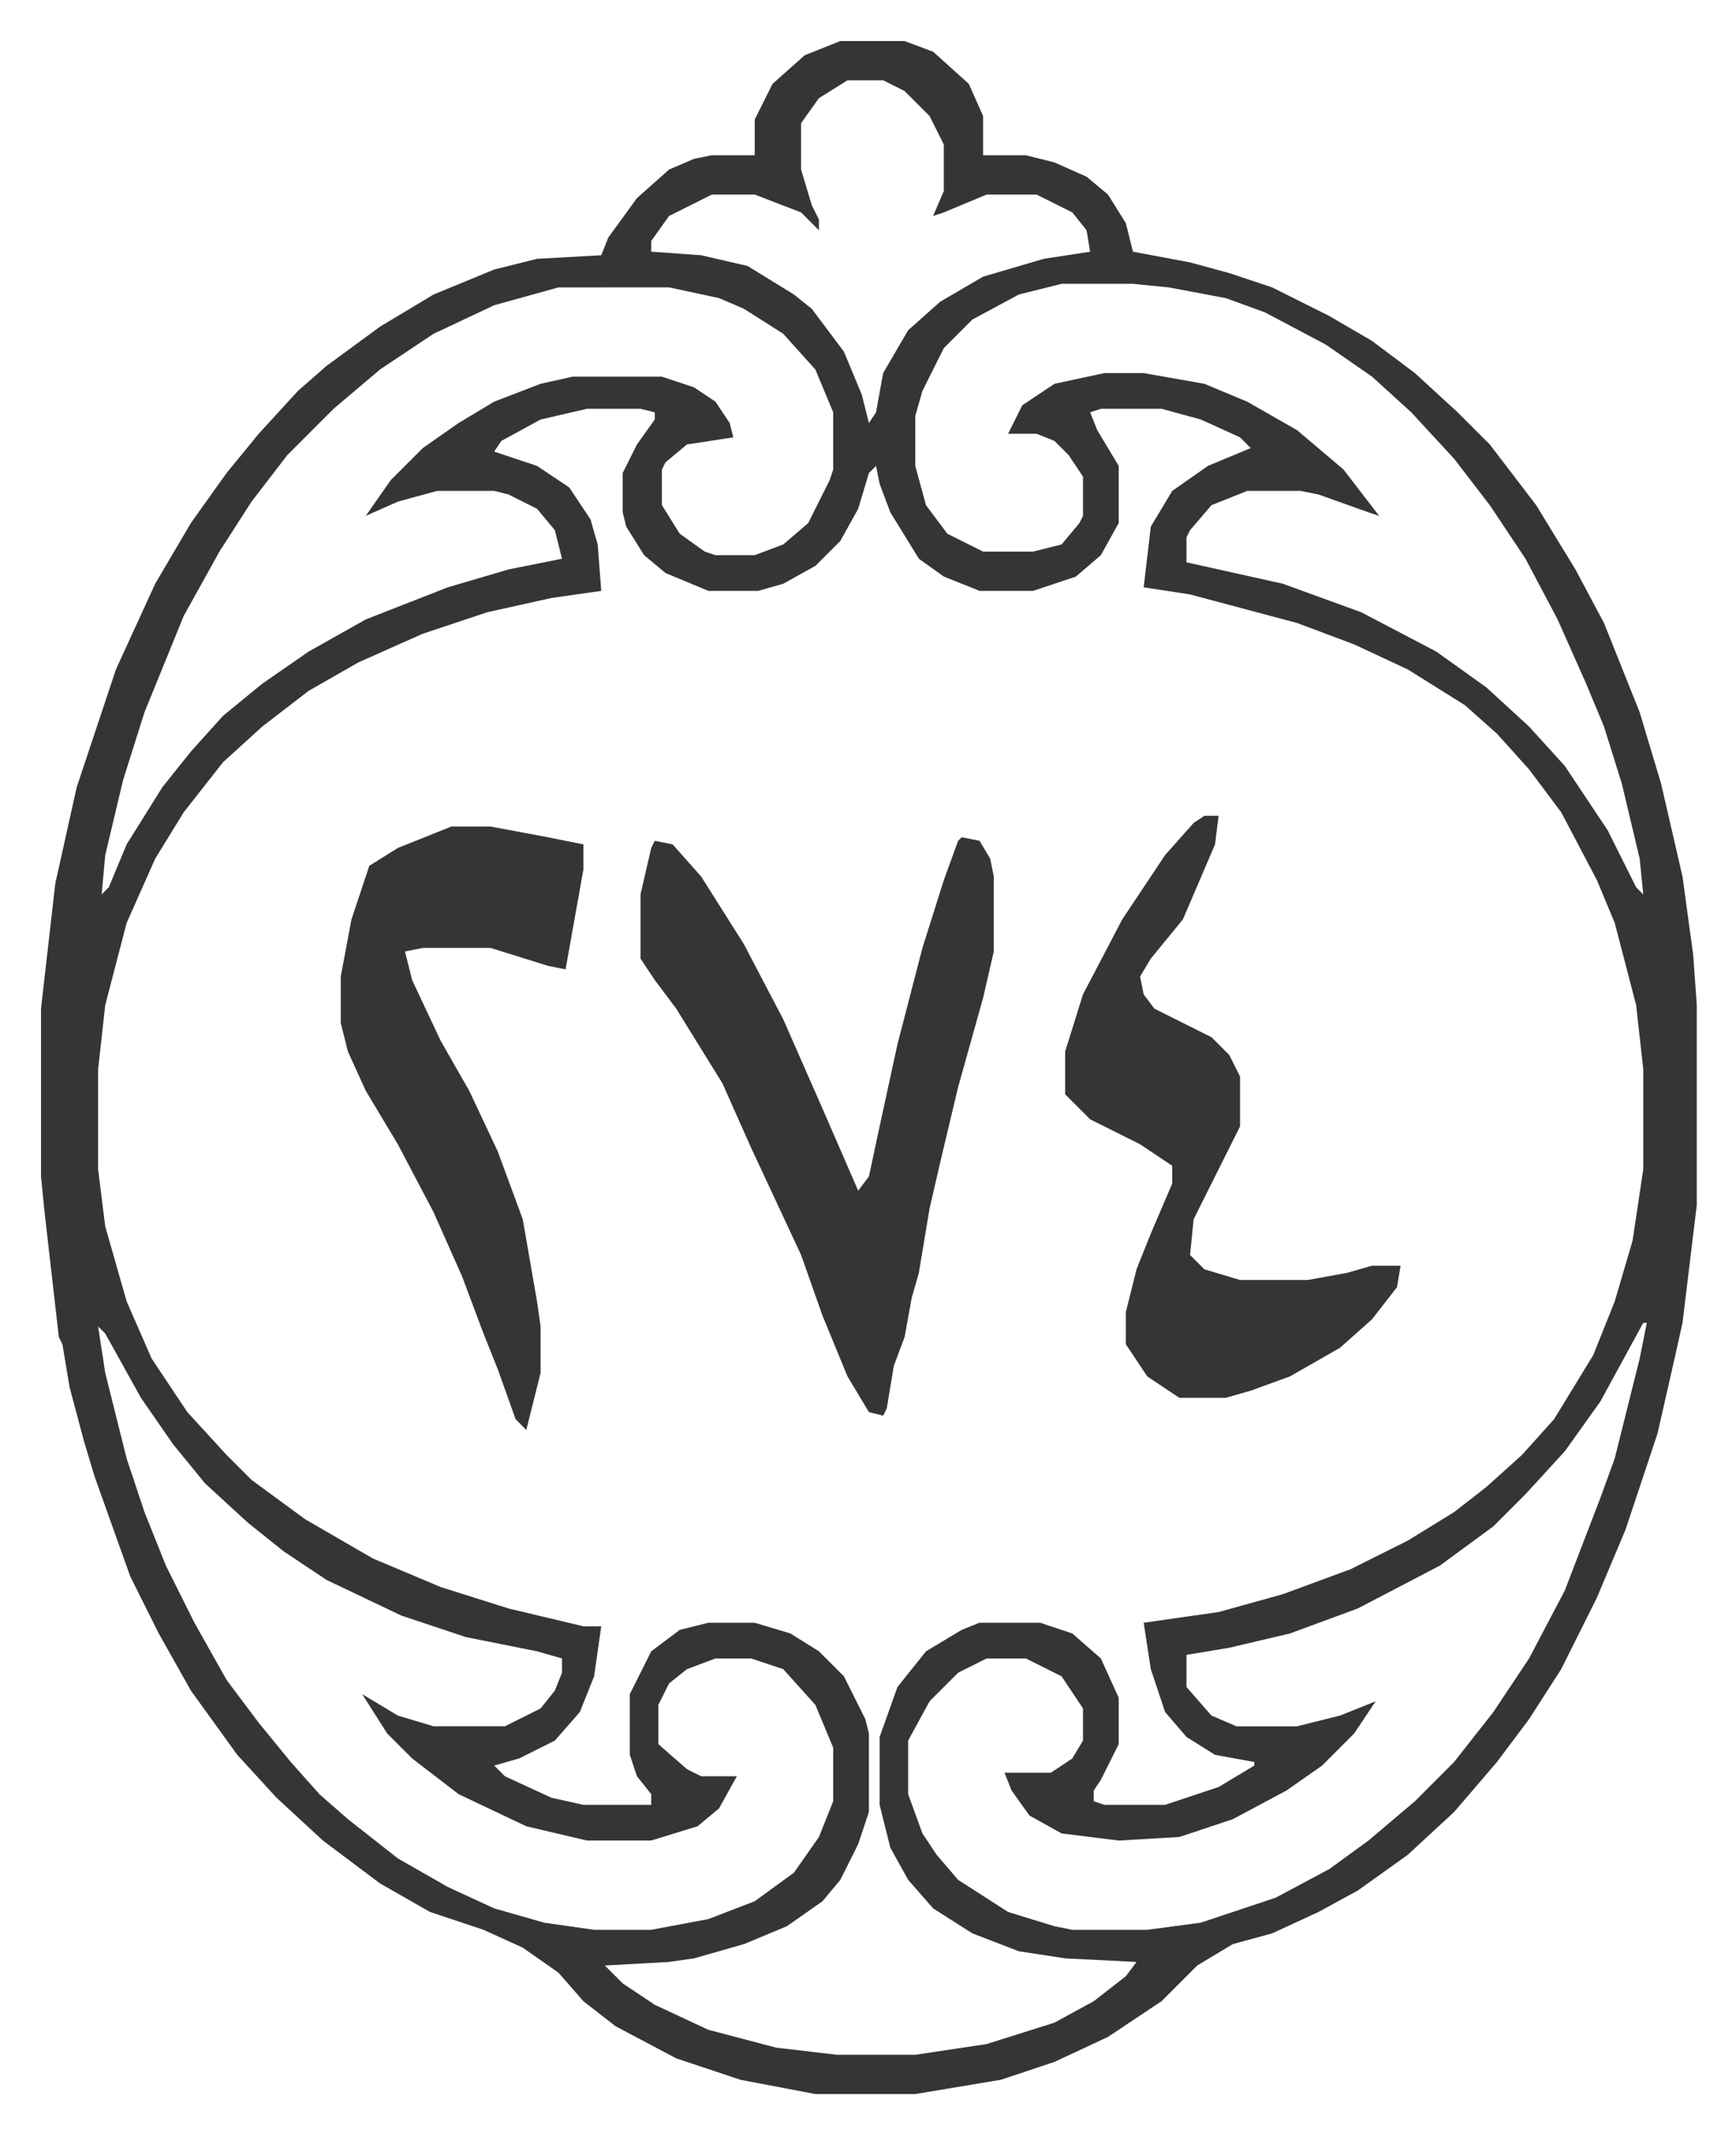
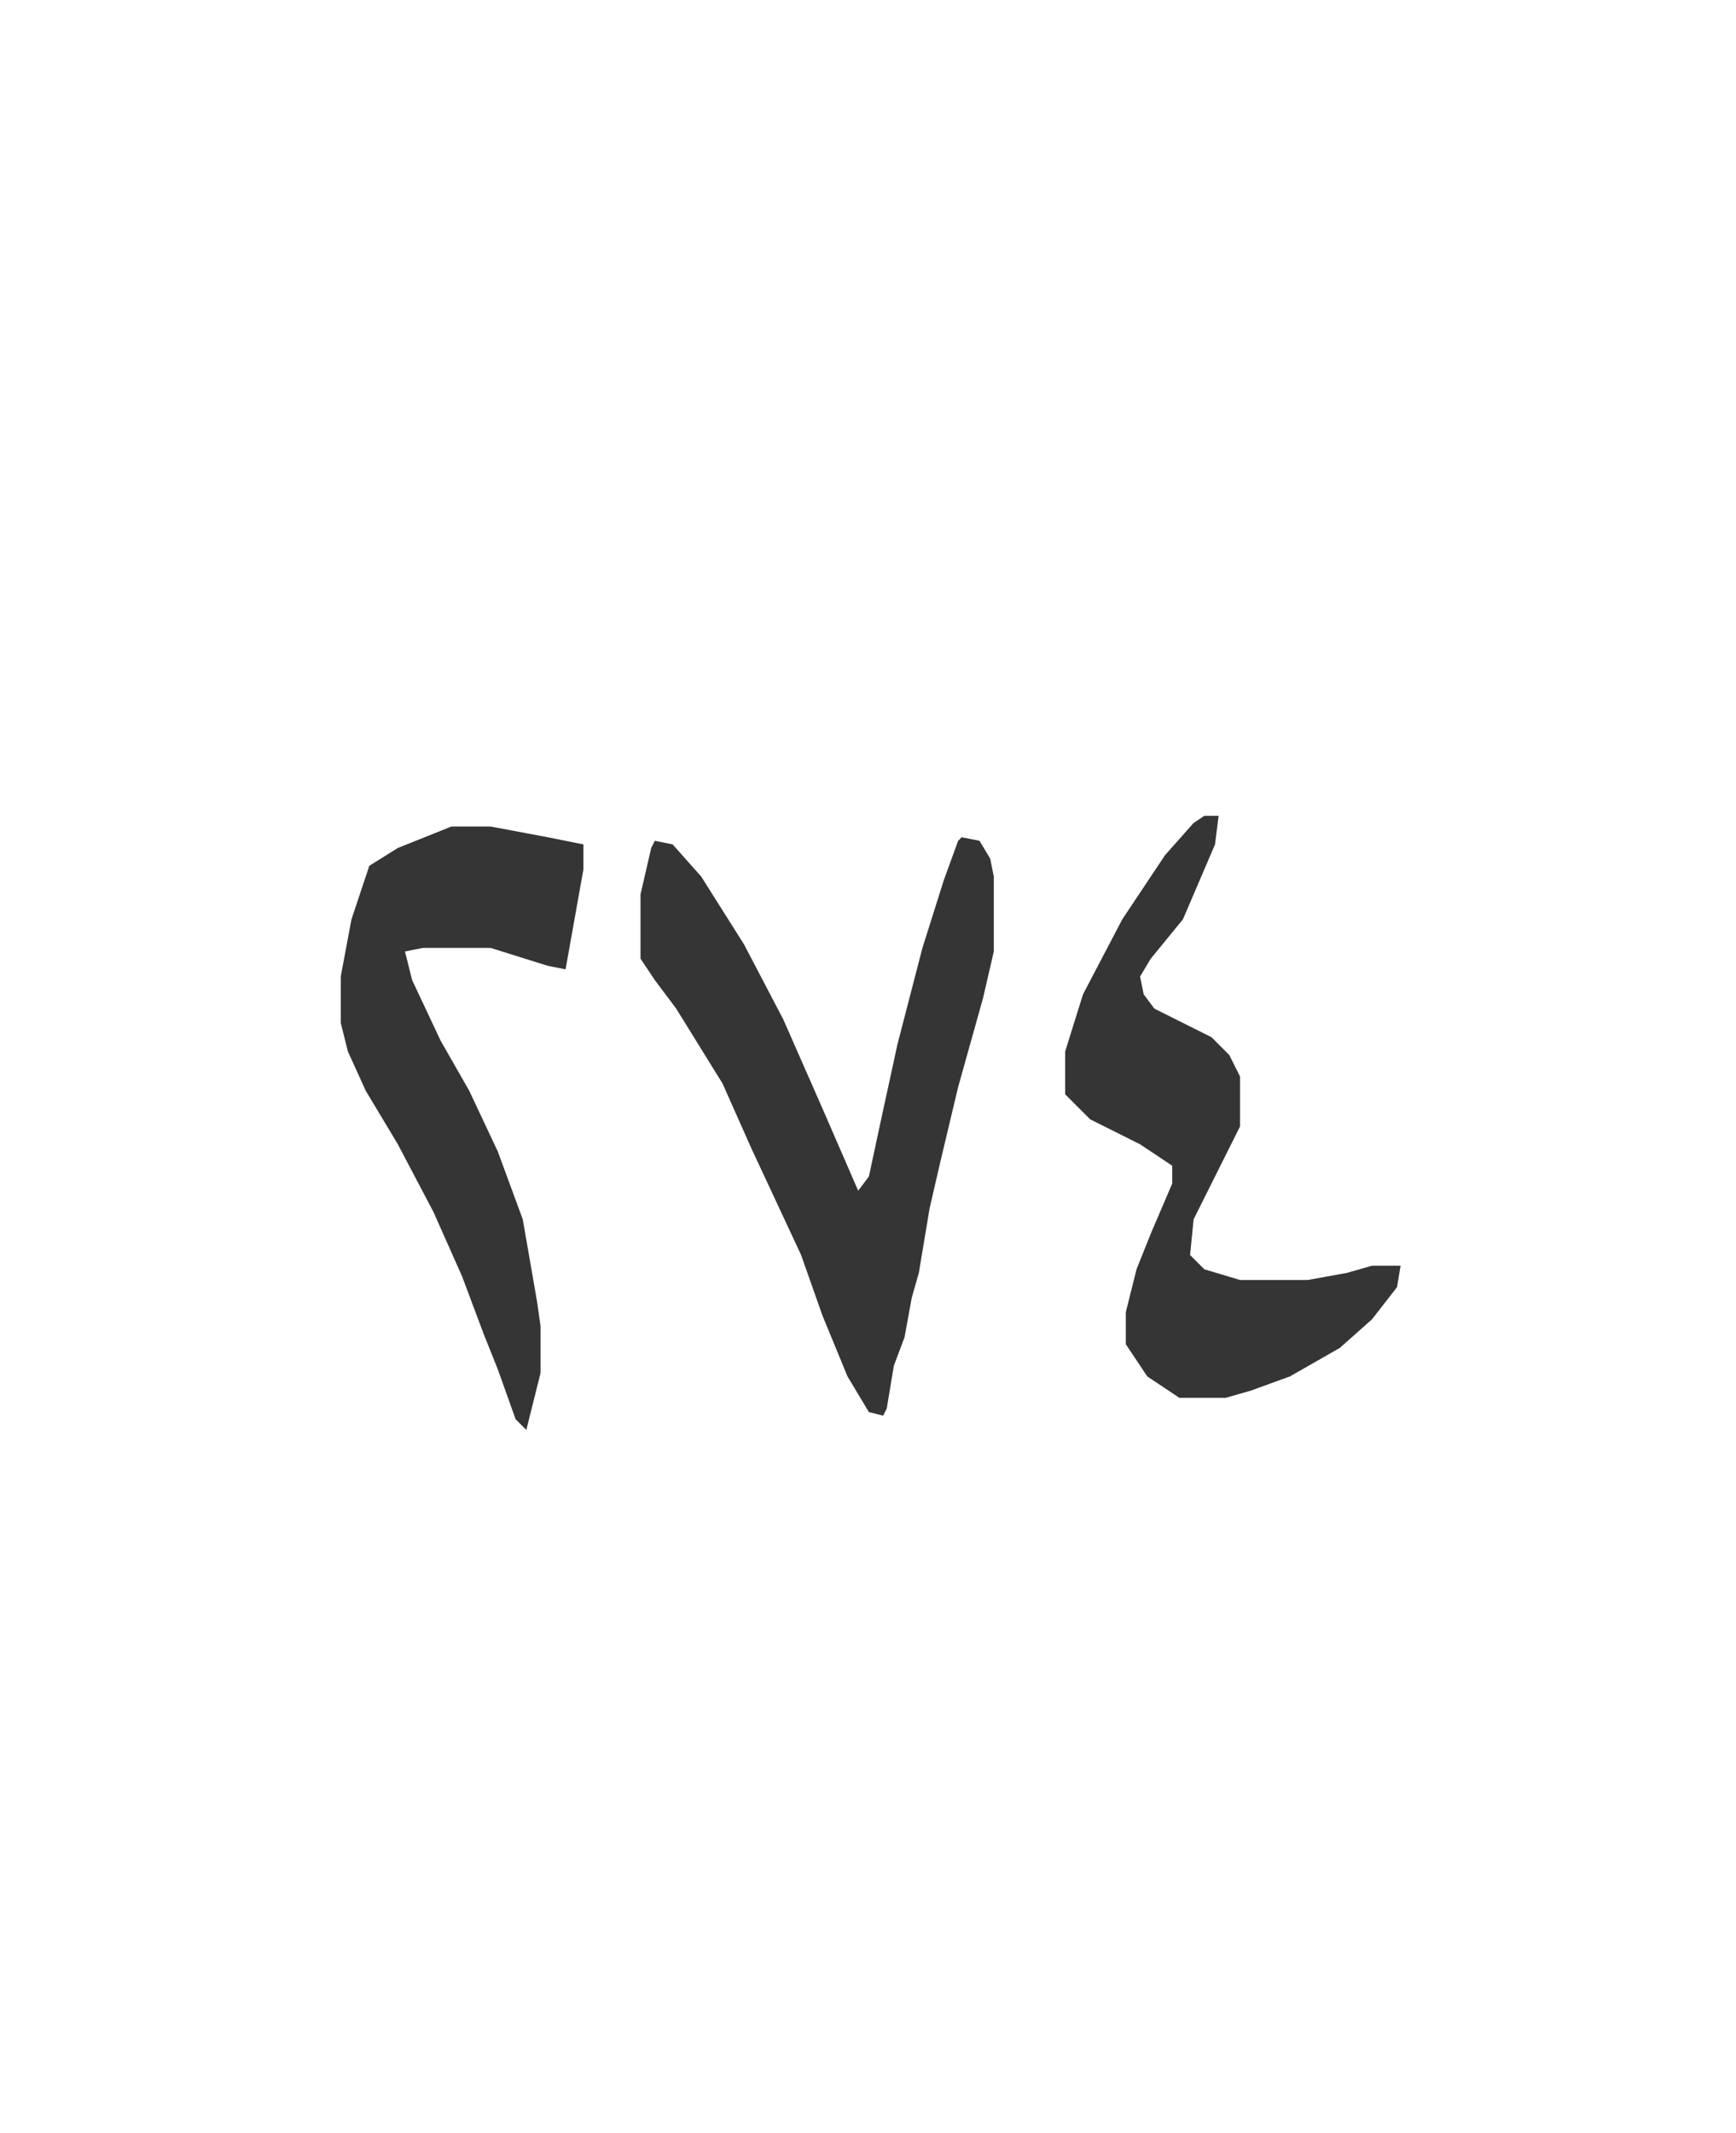
<svg xmlns="http://www.w3.org/2000/svg" role="img" viewBox="-11.49 523.51 486.48 597.48">
-   <path fill="#353535" id="rule_normal" d="M224 535h18l8 3 10 9 4 9v11h12l8 2 9 4 6 5 5 8 2 8 16 3 11 3 12 4 16 8 12 7 12 9 12 11 9 9 13 17 11 18 8 15 10 25 6 20 6 26 3 22 1 14v56l-4 33-2 9-5 22-9 27-8 19-10 20-9 14-9 12-12 14-13 12-14 10-11 6-13 6-11 3-10 6-10 10-15 10-15 7-15 5-24 4h-28l-21-4-18-6-17-9-9-7-7-8-10-7-11-5-15-5-14-8-16-12-13-12-11-12-13-18-9-16-8-16-10-28-3-10-4-15-2-12-1-2-4-35-1-10v-47l4-35 6-27 11-33 11-24 10-17 10-14 9-11 11-12 8-7 15-11 15-9 17-7 12-3 18-1 2-5 8-11 9-8 7-3 5-1h12v-10l5-10 9-8zm2 11l-8 5-5 7v13l3 10 2 4v3l-5-5-13-5h-12l-12 6-5 7v3l14 1 13 3 13 8 5 4 9 12 5 12 2 8 2-3 2-11 7-12 9-8 12-7 17-5 13-2-1-6-4-5-10-5h-14l-12 5-3 1 3-7v-13l-4-8-7-7-6-3zm60 57l-12 3-13 7-8 8-6 12-2 7v14l3 11 6 8 10 5h14l8-2 5-6 1-2v-11l-4-6-4-4-5-2h-8l4-8 9-6 14-3h11l17 3 12 5 14 8 13 11 10 13-3-1-14-5-5-1h-15l-10 4-6 7-1 2v7l27 6 22 8 21 11 14 10 12 11 10 11 12 18 8 16 2 2-1-10-5-21-5-16-5-12-8-18-9-17-10-15-10-13-12-13-11-10-13-9-17-9-11-4-16-3-10-1zm-141 1l-18 5-17 8-15 10-13 11-13 13-10 13-9 14-10 18-11 27-6 19-5 21-1 11 2-2 5-12 10-16 8-10 9-10 11-9 13-9 16-9 23-9 17-5 15-3-2-8-5-6-8-4-4-1h-16l-11 3-9 4 7-10 9-9 10-7 10-6 13-5 9-2h25l9 3 6 4 4 6 1 4-13 2-6 5-1 2v10l5 8 7 5 3 1h11l8-3 7-6 6-12 1-3v-16l-5-12-9-10-11-7-7-3-14-3zm8 34l-13 3-11 6-2 3 12 4 9 6 6 9 2 7 1 13-14 2-18 4-18 6-18 8-14 8-13 10-11 10-11 14-8 13-8 18-6 23-2 18v28l2 16 6 21 7 16 10 15 11 12 7 7 15 11 19 11 19 8 19 6 21 5h5l-2 14-4 10-7 8-10 5-7 2 3 3 13 6 9 2h19v-3l-4-5-2-6v-17l6-12 8-6 8-2h13l10 3 8 5 7 7 6 12 1 4v22l-3 9-5 10-5 6-10 7-12 5-14 4-7 1-18 1 5 5 9 6 15 7 19 5 17 2h22l20-3 19-6 11-6 9-7 3-4-20-1-13-2-13-5-11-7-7-8-5-9-3-12v-19l5-14 8-10 10-6 5-2h17l9 3 8 7 5 11v13l-5 10-2 3v3l3 1h17l15-5 10-6v-1l-11-2-8-5-6-7-4-12-2-13 21-3 18-5 19-7 16-8 13-8 9-7 10-9 9-10 11-18 6-15 5-17 3-20v-28l-2-18-6-23-5-12-10-19-9-12-9-10-9-8-16-10-15-7-16-6-30-8-13-2 2-17 6-10 10-7 12-5-3-3-11-5-11-3h-17l-3 1 2 5 6 10v16l-5 9-7 6-12 4h-15l-10-4-7-5-8-13-3-8-1-5-2 2-3 10-5 9-7 7-9 5-7 2h-14l-12-5-6-5-5-8-1-4v-11l4-8 5-7v-2l-4-1zm296 256l-12 22-10 14-11 12-9 9-15 11-23 12-19 7-17 4-12 2v9l7 8 7 3h17l12-3 10-4-6 9-9 9-10 7-15 8-15 5-17 1-16-2-9-5-5-7-2-5h13l6-4 3-5v-9l-6-9-10-5h-11l-8 4-8 8-6 11v15l4 11 4 6 6 7 14 9 13 4 5 1h21l15-2 21-7 15-8 11-8 13-11 11-11 11-14 10-15 10-19 10-26 4-11 7-28 2-10zm-433 1l2 13 6 24 5 15 6 15 8 16 9 16 9 12 9 11 8 9 8 7 14 11 14 8 13 6 14 4 14 2h16l16-3 13-5 11-8 7-10 4-10v-15l-5-12-9-10-9-3h-10l-8 3-5 4-3 6v11l8 7 4 2h10l-5 9-6 5-13 4h-18l-17-4-19-9-13-10-7-7-7-11 10 6 10 3h20l10-5 4-5 2-5v-4l-7-2-20-4-18-6-21-10-12-8-10-8-12-11-9-11-9-13-10-18z" />
  <path fill="#353535" id="rule_normal" d="M258 758l5 1 3 5 1 5v21l-3 13-7 25-5 21-3 13-3 18-2 7-2 11-3 8-2 12-1 2-4-1-6-10-7-17-6-17-14-30-8-18-13-21-6-8-4-6v-18l3-13 1-2 5 1 8 9 12 19 11 21 11 25 10 23 3-4 3-14 5-23 7-27 6-19 4-11zm-143-3h11l16 3 10 2v7l-5 28-5-1-16-5h-19l-5 1 2 8 8 17 8 14 8 17 7 19 4 23 1 7v13l-4 16-3-3-5-14-4-10-6-16-8-18-10-19-9-15-5-11-2-8v-13l3-16 5-15 8-5 10-4zm211-3h4l-1 8-9 21-9 11-3 5 1 5 3 4 16 8 5 5 3 6v14l-8 16-5 10-1 10 4 4 10 3h19l11-2 7-2h8l-1 6-7 9-9 8-14 8-11 4-7 2h-13l-9-6-6-9v-9l3-12 4-10 6-14v-5l-9-6-14-7-5-5-2-2v-12l5-16 11-21 12-18 8-9z" />
</svg>